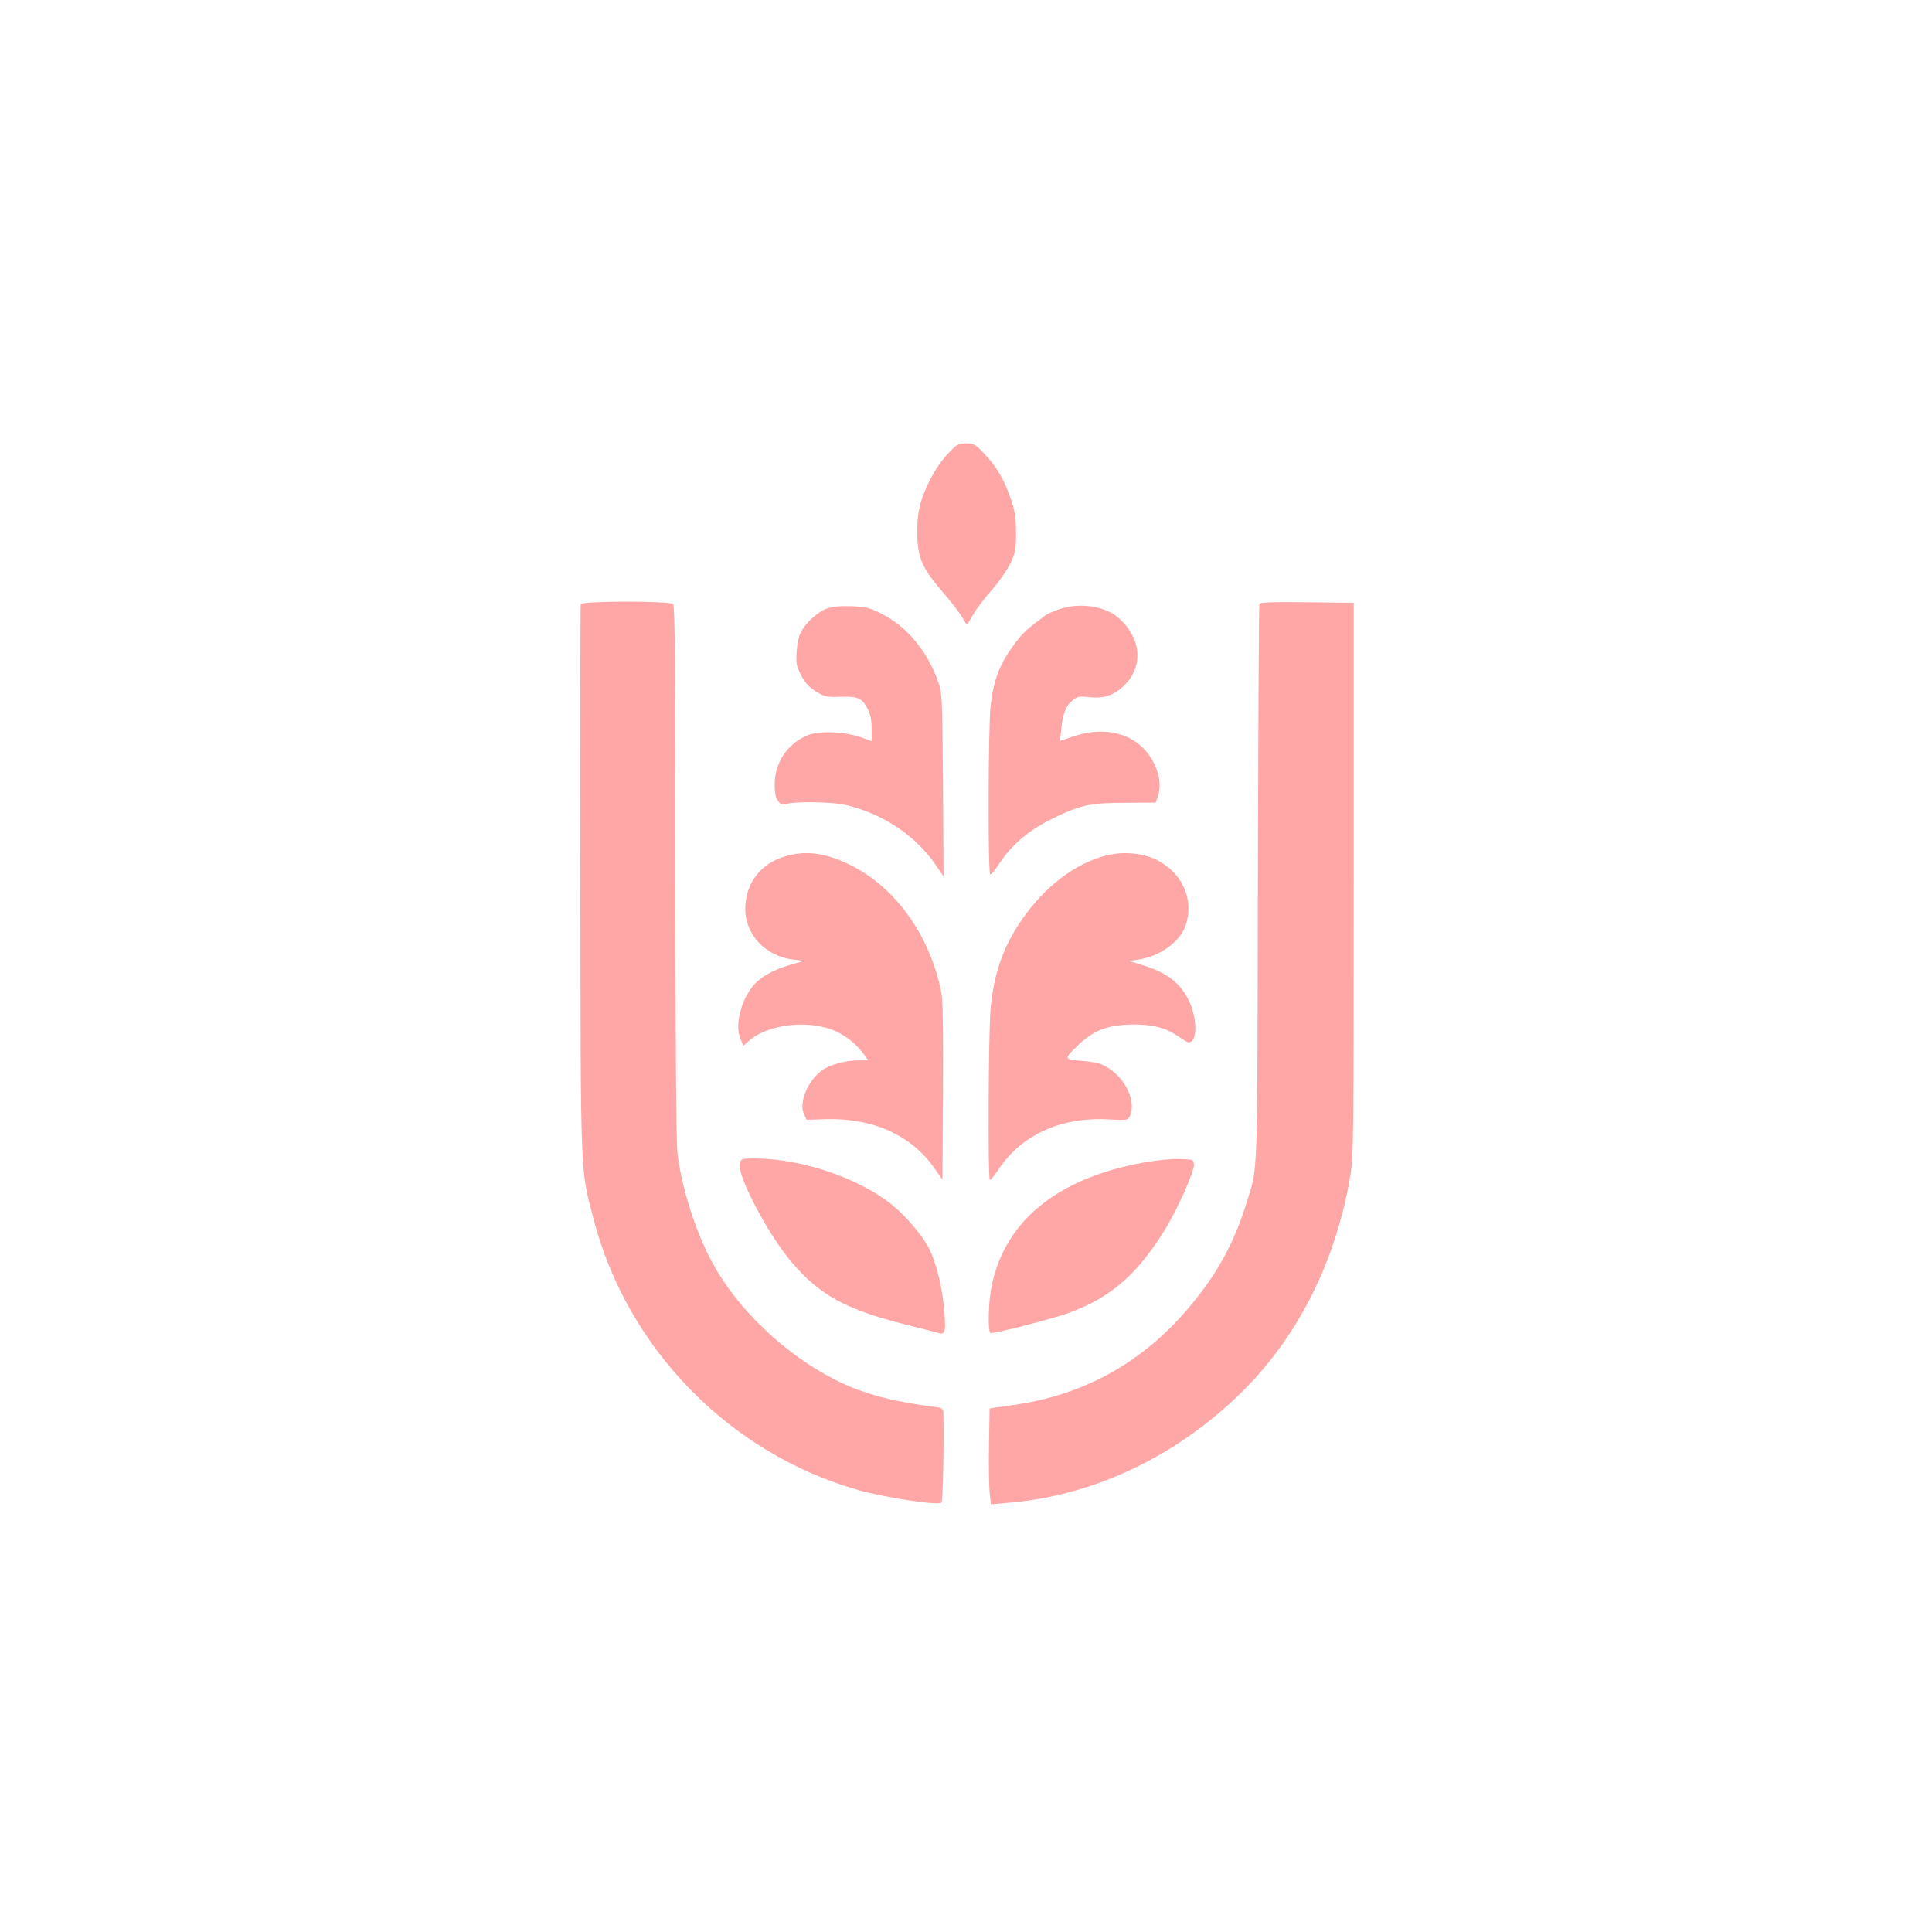
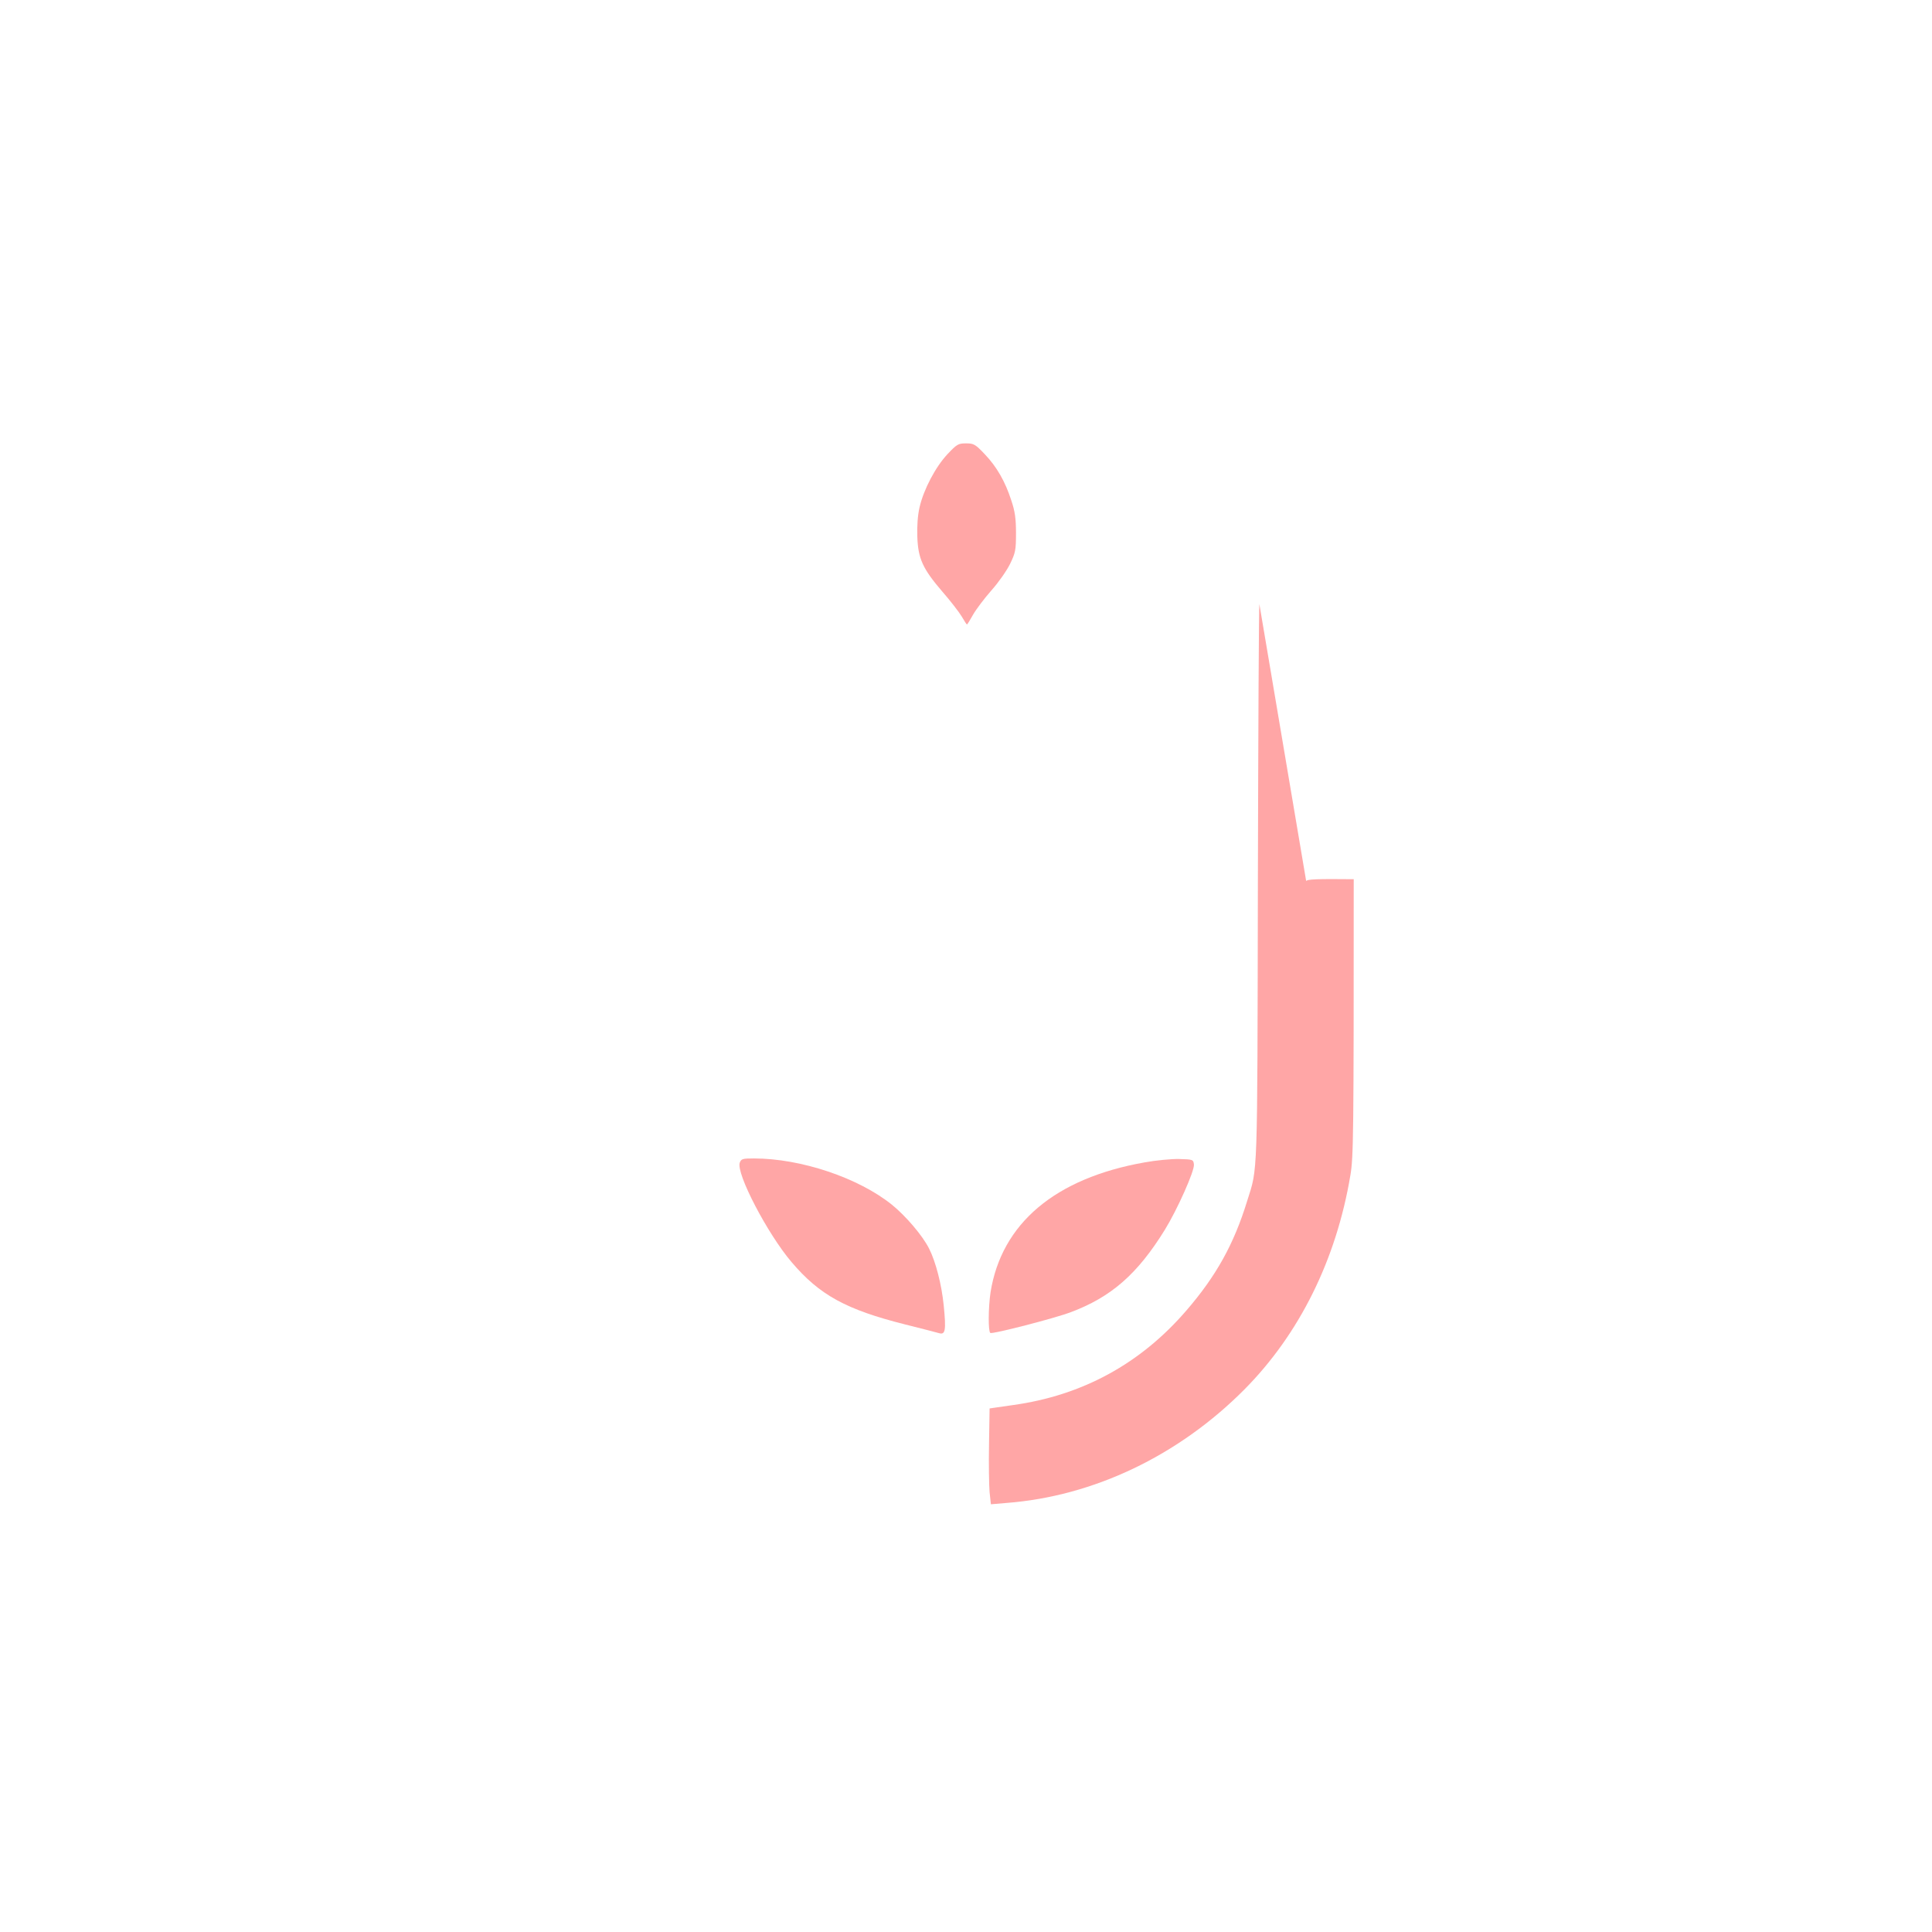
<svg xmlns="http://www.w3.org/2000/svg" version="1.0" width="1024pt" height="1024pt" viewBox="0 0 1024 1024" preserveAspectRatio="xMidYMid meet">
  <g transform="translate(0,1024) scale(0.1,-0.1)" fill="#ffa6a6" stroke="none">
    <path d="M5022 7833 c-63 -67 -126 -186 -148 -281 -10 -43 -14 -99 -12 -157 4 -116 29 -170 132 -290 43 -49 89 -109 103 -132 14 -24 26 -43 28 -43 2 0 17 24 33 53 16 28 60 86 96 127 37 41 81 104 99 140 29 60 32 73 32 165 0 78 -6 116 -24 170 -33 103 -78 181 -141 247 -51 54 -59 58 -100 58 -41 0 -48 -4 -98 -57z" />
-     <path d="M3078 7038 c-2 -7 -3 -665 -2 -1463 2 -1606 -1 -1522 69 -1793 177 -685 715 -1240 1395 -1437 139 -41 433 -86 450 -69 7 7 14 289 10 480 0 18 -8 22 -52 28 -222 28 -377 70 -518 141 -266 134 -517 371 -652 618 -90 165 -164 395 -187 582 -7 61 -11 537 -11 1496 0 1079 -3 1408 -12 1417 -18 18 -484 17 -490 0z" />
-     <path d="M6675 7038 c-3 -7 -6 -674 -8 -1483 -3 -1593 0 -1499 -57 -1681 -70 -228 -164 -397 -322 -580 -243 -282 -551 -450 -918 -501 l-125 -18 -3 -190 c-2 -104 0 -219 3 -254 l7 -64 82 7 c461 35 912 250 1261 601 291 293 487 687 562 1134 17 98 18 211 18 1571 l0 1465 -248 3 c-193 2 -249 0 -252 -10z" />
-     <path d="M4381 7014 c-48 -18 -111 -75 -137 -126 -10 -18 -19 -64 -22 -103 -3 -63 -1 -76 25 -125 21 -40 42 -63 78 -85 45 -28 55 -30 129 -28 94 3 116 -7 146 -67 14 -27 20 -59 20 -104 l0 -64 -57 20 c-86 31 -224 36 -285 10 -106 -46 -171 -144 -172 -257 -1 -41 4 -69 16 -87 16 -24 20 -25 60 -16 24 5 97 8 163 5 101 -4 135 -9 218 -37 158 -53 298 -156 389 -284 l49 -71 -3 485 c-4 476 -4 486 -27 550 -55 158 -168 293 -299 357 -65 33 -84 37 -160 40 -61 2 -100 -2 -131 -13z" />
-     <path d="M5611 7010 c-29 -11 -58 -23 -65 -28 -97 -71 -125 -96 -163 -147 -84 -112 -116 -192 -133 -340 -12 -107 -14 -882 -2 -889 5 -3 27 24 50 59 64 97 157 176 276 234 150 74 202 86 391 86 l160 1 12 34 c29 80 -12 197 -92 268 -88 77 -218 95 -355 49 l-72 -24 7 66 c9 82 25 121 61 150 25 20 36 22 85 16 79 -9 134 9 190 65 100 100 88 246 -30 353 -72 65 -211 86 -320 47z" />
-     <path d="M4171 5704 c-138 -37 -221 -144 -221 -283 1 -137 109 -250 255 -267 l57 -7 -74 -21 c-88 -26 -156 -63 -194 -108 -67 -80 -100 -211 -70 -282 l16 -39 23 21 c102 95 327 121 469 55 61 -29 109 -69 150 -125 l19 -28 -48 0 c-73 0 -158 -24 -199 -55 -76 -58 -121 -172 -92 -232 l13 -28 100 3 c250 8 454 -84 577 -259 l43 -61 3 464 c2 316 -1 482 -8 523 -59 308 -248 570 -495 686 -123 58 -221 71 -324 43z" />
-     <path d="M5900 5713 c-163 -27 -334 -144 -462 -317 -114 -153 -171 -308 -188 -506 -11 -126 -14 -893 -4 -903 4 -3 23 20 44 51 120 185 330 282 581 269 106 -5 107 -5 118 19 38 85 -38 225 -148 271 -20 9 -70 18 -113 21 -89 6 -90 10 -14 82 85 82 163 110 301 110 99 0 167 -19 235 -66 48 -33 54 -35 69 -20 27 28 20 128 -14 204 -45 100 -115 155 -250 197 l-70 22 50 7 c114 18 219 94 249 181 44 131 -11 266 -138 339 -65 38 -163 53 -246 39z" />
+     <path d="M6675 7038 c-3 -7 -6 -674 -8 -1483 -3 -1593 0 -1499 -57 -1681 -70 -228 -164 -397 -322 -580 -243 -282 -551 -450 -918 -501 l-125 -18 -3 -190 c-2 -104 0 -219 3 -254 l7 -64 82 7 c461 35 912 250 1261 601 291 293 487 687 562 1134 17 98 18 211 18 1571 c-193 2 -249 0 -252 -10z" />
    <path d="M3921 4078 c-21 -56 147 -378 275 -528 148 -174 288 -251 602 -330 87 -22 167 -42 179 -46 34 -10 38 15 25 146 -11 111 -42 232 -78 303 -35 69 -123 172 -197 232 -178 143 -483 245 -731 245 -60 0 -67 -2 -75 -22z" />
    <path d="M6066 4079 c-474 -84 -758 -324 -816 -689 -12 -82 -13 -207 -1 -215 12 -7 342 78 426 110 214 80 354 202 499 437 66 107 158 313 154 346 -3 26 -5 27 -78 29 -41 1 -124 -7 -184 -18z" />
  </g>
</svg>